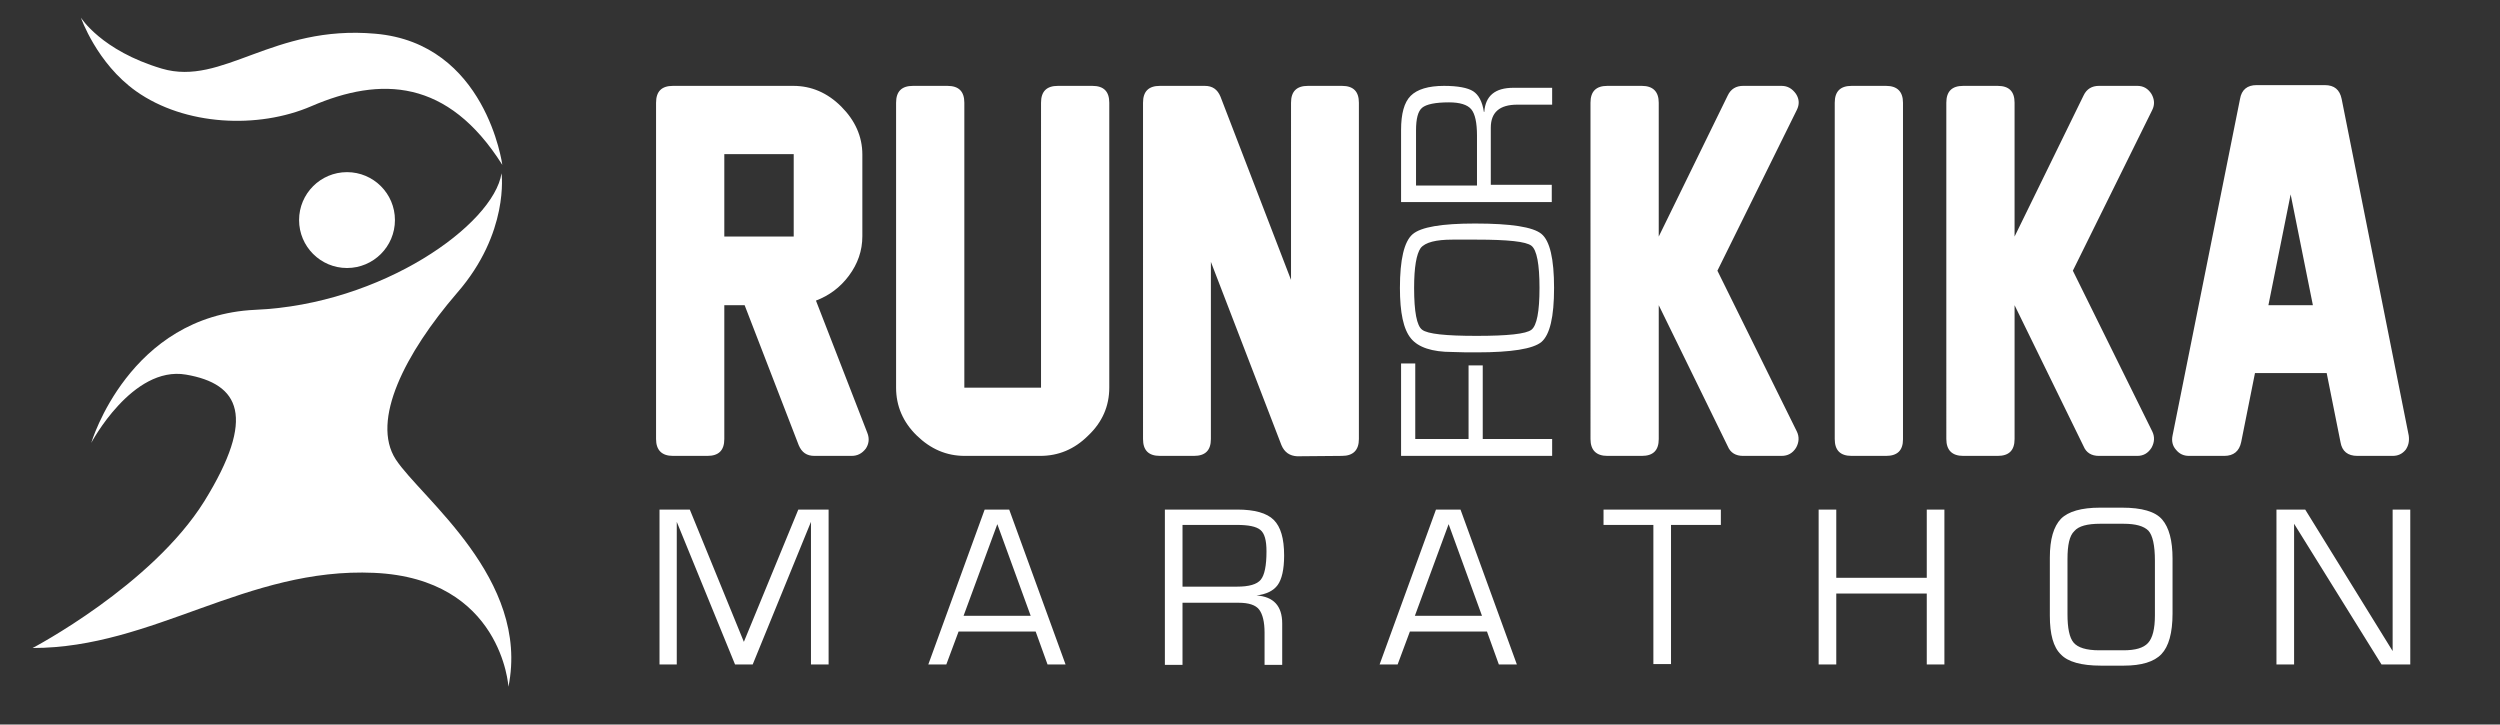
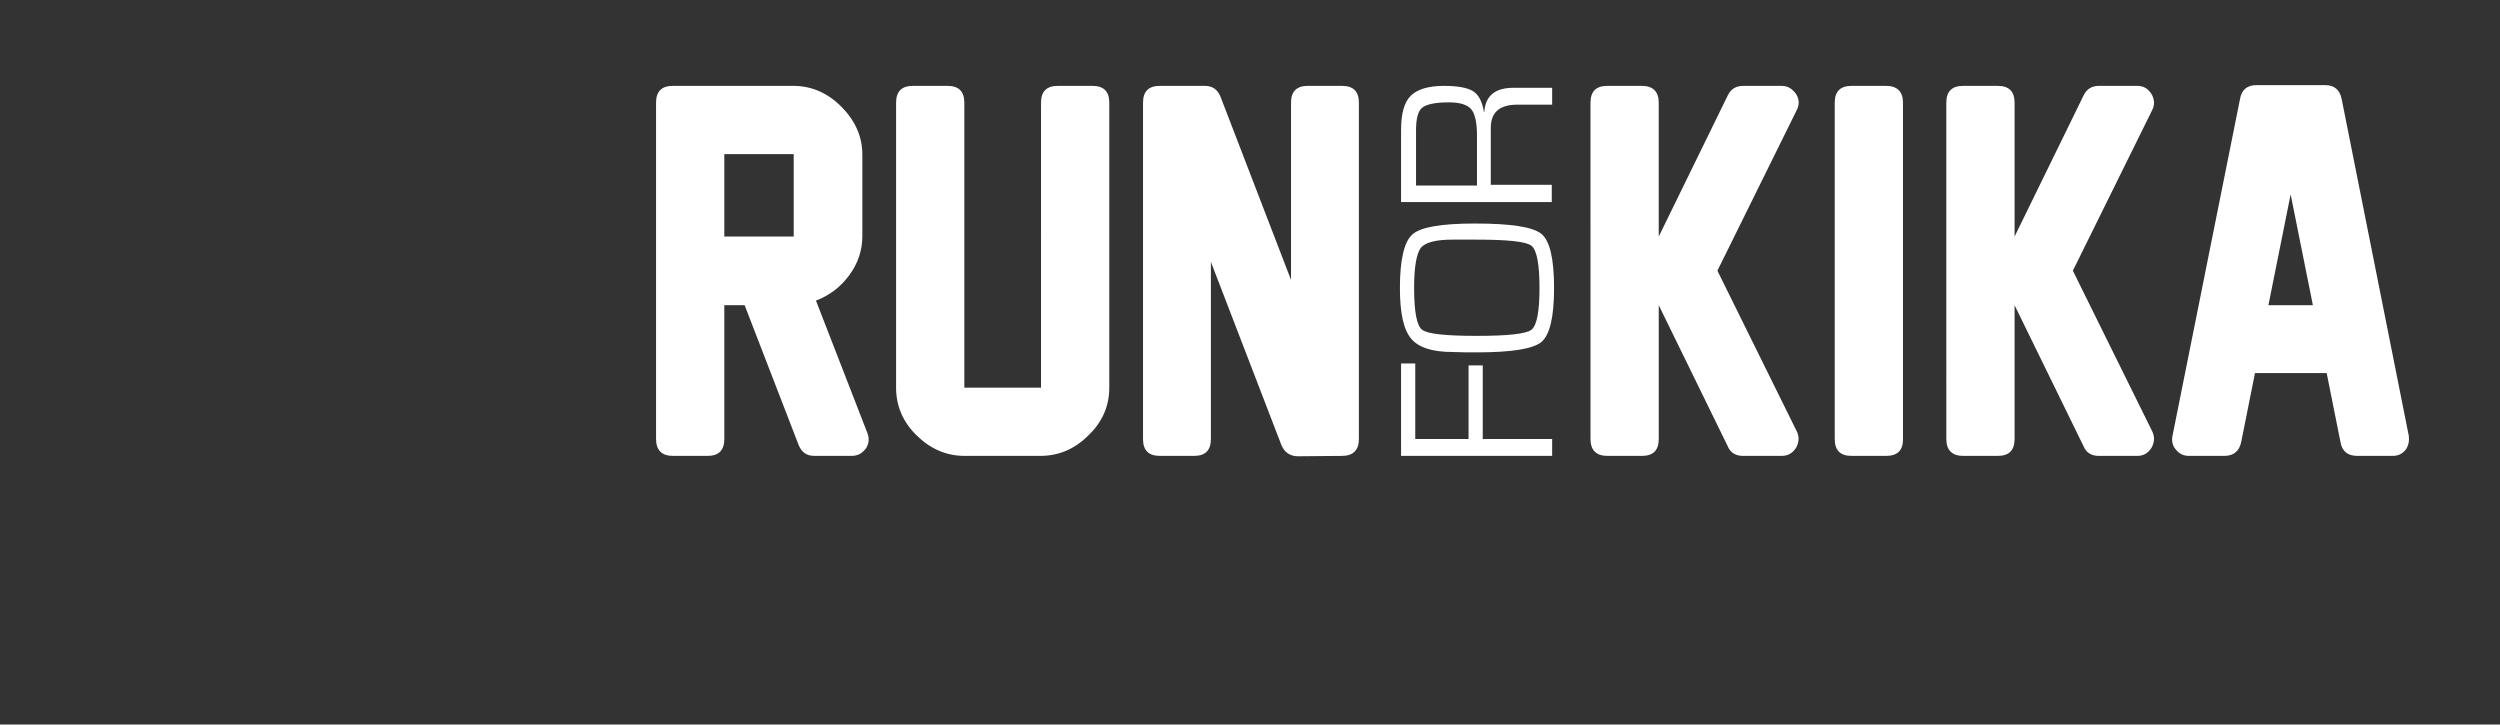
<svg xmlns="http://www.w3.org/2000/svg" version="1.1" id="Layer_1" x="0px" y="0px" width="841.889px" height="244px" viewBox="0 131.14 841.889 244" enable-background="new 0 131.14 841.889 244" xml:space="preserve">
  <rect x="0" y="131.14" width="841.889" height="244" fill="#333333" stroke="none" />
  <path fill="#FFFFFF" d="M286.784,284.663H274.26c-2.583,0-4.262-1.162-5.294-3.615l-18.207-47.13h-6.844v45.063  c0,3.874-1.937,5.682-5.682,5.682h-11.621c-3.744,0-5.681-1.937-5.681-5.682V165.74c0-3.874,1.937-5.682,5.681-5.682h40.545  c6.069,0,11.492,2.324,16.141,6.973s7.103,10.071,7.103,16.141v27.503c0,4.907-1.55,9.297-4.52,13.3s-6.715,6.715-11.104,8.394  l17.302,44.548c0.775,1.937,0.517,3.744-0.516,5.294C290.271,283.888,288.722,284.663,286.784,284.663z M267.287,210.804v-27.762  h-23.372v27.762H267.287z M350.314,284.663h-25.438c-6.198,0-11.492-2.324-16.141-6.844c-4.648-4.519-6.973-9.942-6.973-16.14  V165.74c0-3.874,1.938-5.682,5.682-5.682h11.621c3.874,0,5.682,1.937,5.682,5.682v95.939h25.825V165.74  c0-3.874,1.937-5.682,5.681-5.682h11.621c3.874,0,5.682,1.937,5.682,5.682v95.939c0,6.197-2.324,11.621-7.102,16.14  C361.806,282.469,356.383,284.663,350.314,284.663z M431.532,281.048l-23.759-61.722v59.655c0,3.874-1.937,5.682-5.682,5.682  h-11.491c-3.874,0-5.682-1.937-5.682-5.682V165.74c0-3.874,1.937-5.682,5.682-5.682h15.107c2.582,0,4.261,1.162,5.294,3.615  l23.759,61.722V165.74c0-3.874,1.937-5.682,5.682-5.682h11.492c3.873,0,5.681,1.937,5.681,5.682v113.241  c0,3.745-1.937,5.682-5.681,5.682l-15.108,0.13C434.373,284.663,432.566,283.501,431.532,281.048z M605.075,168.193l-26.729,54.104  l26.729,54.103c0.904,1.808,0.775,3.744-0.258,5.553c-1.162,1.808-2.712,2.711-4.907,2.711h-12.912  c-2.453,0-4.261-1.032-5.165-3.228l-23.242-47.518v45.063c0,3.874-1.937,5.682-5.682,5.682h-11.621  c-3.745,0-5.682-1.937-5.682-5.682V165.74c0-3.874,1.937-5.682,5.682-5.682h11.621c3.745,0,5.682,1.937,5.682,5.682v45.064  l23.242-47.518c1.033-2.195,2.841-3.229,5.165-3.229h12.912c2.066,0,3.615,0.904,4.907,2.712  C605.98,164.578,605.98,166.385,605.075,168.193z M635.161,284.663H623.54c-3.874,0-5.682-1.937-5.682-5.682V165.74  c0-3.874,1.938-5.682,5.682-5.682h11.621c3.745,0,5.682,1.937,5.682,5.682v113.371C640.843,282.855,638.906,284.663,635.161,284.663  z M724.774,168.193l-26.729,54.104l26.729,54.103c0.904,1.808,0.774,3.744-0.258,5.553c-1.162,1.808-2.712,2.711-4.778,2.711  h-12.912c-2.453,0-4.261-1.032-5.165-3.228l-23.242-47.518v45.063c0,3.874-1.937,5.682-5.682,5.682h-11.621  c-3.744,0-5.682-1.937-5.682-5.682V165.74c0-3.874,1.938-5.682,5.682-5.682h11.621c3.874,0,5.682,1.937,5.682,5.682v45.064  l23.242-47.518c1.033-2.195,2.841-3.229,5.165-3.229h12.912c2.066,0,3.616,0.904,4.778,2.712  C725.548,164.578,725.678,166.385,724.774,168.193z M811.157,277.819l-22.597-113.37c-0.646-3.1-2.453-4.648-5.682-4.648h-22.983  c-3.1,0-5.036,1.549-5.553,4.648l-22.726,113.37c-0.388,1.809,0,3.486,1.162,4.778c1.162,1.42,2.582,2.065,4.391,2.065h11.879  c3.099,0,5.036-1.549,5.682-4.648l4.648-23.242h24.146l4.648,23.242c0.517,3.1,2.453,4.648,5.682,4.648h11.879  c1.808,0,3.229-0.646,4.391-2.065C811.029,281.305,811.416,279.757,811.157,277.819L811.157,277.819z M763.899,233.918l7.489-37.317  l7.489,37.317H763.899z M476.726,278.981h17.819V254.19h4.777v24.791h23.372v5.682H471.82v-31.119h4.777v25.438H476.726z   M471.432,228.107c0-9.556,1.421-15.624,4.262-18.078c2.841-2.453,9.813-3.615,21.047-3.615c12.138,0,19.498,1.162,22.339,3.486  s4.261,8.394,4.261,18.207s-1.421,15.753-4.261,18.206c-2.841,2.324-10.072,3.486-21.693,3.486h-3.615l-4.777-0.129  c-6.715,0-11.363-1.55-13.816-4.52C472.594,242.052,471.432,236.371,471.432,228.107L471.432,228.107z M476.21,228.107  c0,8.005,0.903,12.783,2.711,14.074c1.808,1.42,7.877,2.065,18.336,2.065s16.657-0.646,18.465-2.065  c1.808-1.421,2.712-6.069,2.712-14.074c0-8.006-0.904-12.784-2.712-14.204s-7.877-2.066-18.465-2.066h-8.135  c-5.553,0-9.168,0.904-10.718,2.841C476.985,216.744,476.209,221.135,476.21,228.107L476.21,228.107z M522.695,199.183H471.82  v-24.275c0-5.424,1.033-9.297,3.228-11.492c2.195-2.195,5.94-3.357,11.234-3.357c4.648,0,8.006,0.646,9.813,1.808  s3.099,3.486,3.615,6.973h0.129c0.388-5.423,3.616-8.135,9.813-8.135h13.042v5.682h-11.75c-5.94,0-8.91,2.582-8.91,7.747v19.24  h20.531v5.811H522.695z M497.386,193.373v-16.528c0-4.391-0.646-7.36-1.937-8.909c-1.291-1.55-3.874-2.324-7.489-2.324  c-4.648,0-7.618,0.646-9.039,1.808c-1.42,1.162-2.065,3.744-2.065,7.618v18.594h20.53V193.373z" />
  <g>
-     <path fill="#FFFFFF" d="M133.256,285.825c-8.393-13.041,3.099-35.638,20.66-56.04c17.689-20.272,14.979-40.286,14.979-40.286   c-2.712,17.303-40.287,44.16-82.898,45.968c-42.61,1.938-55.265,44.807-55.265,44.807s13.816-26.083,31.894-22.984   s23.759,14.204,6.198,42.611c-17.69,28.407-57.848,49.454-57.848,49.454c40.674,0,72.051-27.245,115.05-25.308   c42.998,1.937,45.193,38.35,45.193,38.35C178.578,326.112,141.779,298.867,133.256,285.825L133.256,285.825z" />
-     <circle fill="#FFFFFF" cx="116.858" cy="205.252" r="16.141" />
-     <path fill="#FFFFFF" d="M45.839,161.866c16.398,11.621,41.062,12.783,59.01,5.036c23.371-10.072,45.968-9.297,64.304,19.756   c0,0-5.423-40.933-42.74-44.16c-34.734-3.1-51.392,17.818-71.922,11.75c-20.401-6.069-27.245-17.174-27.245-17.174   S32.539,152.44,45.839,161.866z" />
-   </g>
+     </g>
  <g>
-     <path fill="#FFFFFF" d="M222.094,302.741h10.2l18.207,44.548l18.335-44.548h10.201v52.166h-5.939v-48.034l-19.627,48.034h-5.94   l-19.626-48.034v48.034h-5.811V302.741z M312.61,354.907l18.981-52.166h8.264l18.981,52.166h-6.069l-4.003-11.104h-25.953   l-4.133,11.104H312.61z M324.49,338.509h22.597l-11.234-30.861L324.49,338.509L324.49,338.509z M392.28,354.907v-52.166h24.404   c5.811,0,9.942,1.162,12.267,3.486s3.486,6.198,3.486,12.009c0,4.648-0.774,8.005-2.195,9.942c-1.42,1.937-3.874,3.099-7.102,3.486   c5.682,0.387,8.651,3.486,8.651,9.426v13.945h-5.94v-10.847c0-3.615-0.646-6.197-1.808-7.747s-3.486-2.324-6.973-2.324h-18.852   v20.918h-5.939V354.907z M398.219,307.906v20.789h18.335c4.133,0,6.715-0.775,8.006-2.324c1.292-1.55,1.938-4.778,1.938-9.556   c0-3.744-0.646-6.068-2.066-7.23c-1.42-1.162-4.003-1.679-8.006-1.679H398.219z M464.588,354.907l18.981-52.166h8.265l18.98,52.166   h-6.068l-4.003-11.104h-25.954l-4.132,11.104H464.588L464.588,354.907z M476.468,338.509h22.597l-11.233-30.861L476.468,338.509z    M539.997,302.741h39.512v5.165h-16.786v46.872h-5.939v-46.872h-16.786V302.741z M612.436,302.741h5.939v22.983h30.474v-22.983   h5.939v52.166h-5.939v-23.888h-30.474v23.888h-5.939V302.741z M690.297,338.509v-19.627c0-6.198,1.292-10.459,3.745-13.042   c2.453-2.453,6.844-3.745,13.171-3.745h7.359c6.715,0,11.234,1.292,13.559,4.003c2.324,2.712,3.486,7.103,3.486,13.171v18.465   c0,6.586-1.291,11.104-3.745,13.688c-2.453,2.582-6.714,3.874-12.653,3.874h-7.748c-6.585,0-11.104-1.292-13.429-3.745   C691.459,349.096,690.297,344.706,690.297,338.509z M696.238,319.398v18.594c0,4.648,0.646,7.876,2.065,9.555   c1.421,1.679,4.262,2.583,8.651,2.583h8.135c4.003,0,6.715-0.775,8.265-2.454c1.549-1.678,2.324-4.777,2.324-9.297v-18.465   c0-5.164-0.775-8.521-2.195-10.071c-1.55-1.55-4.262-2.324-8.394-2.324h-7.876c-4.262,0-7.231,0.774-8.651,2.453   C696.883,311.521,696.238,314.75,696.238,319.398L696.238,319.398z M766.61,302.741h9.685l29.44,47.646v-47.646h5.939v52.166   h-9.684l-29.44-47.389v47.389h-5.94V302.741L766.61,302.741z" />
-   </g>
+     </g>
</svg>